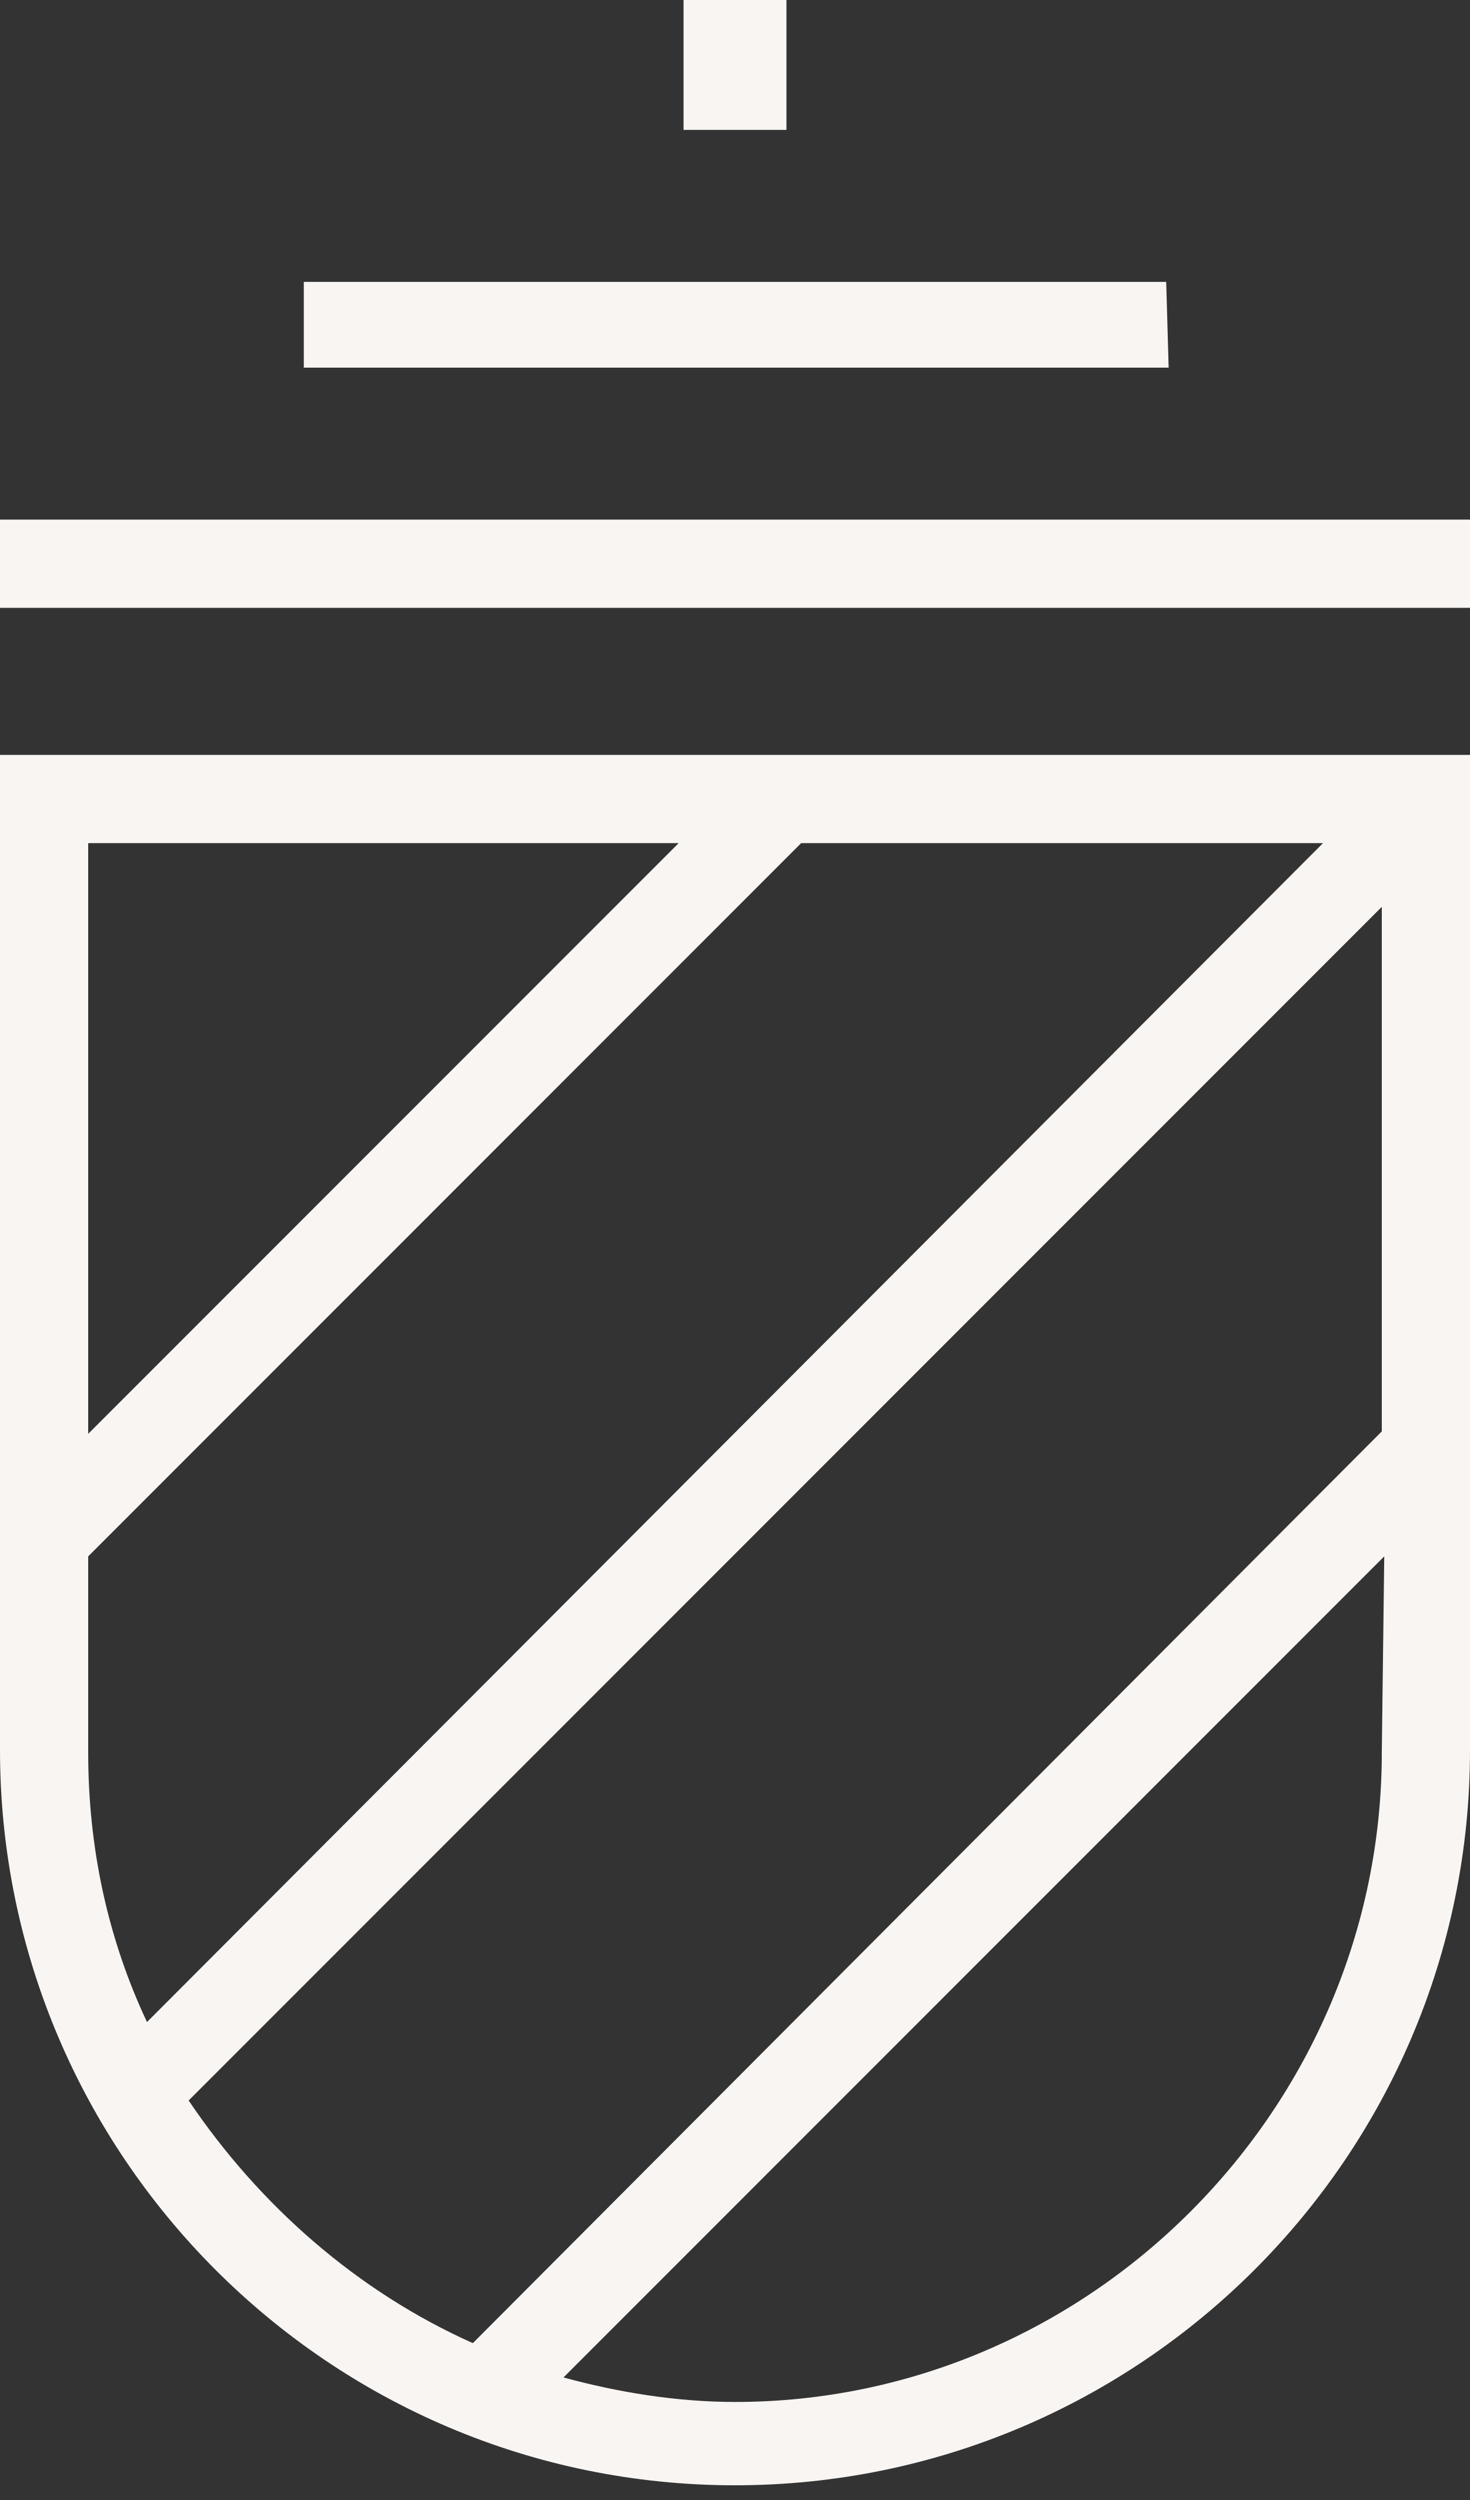
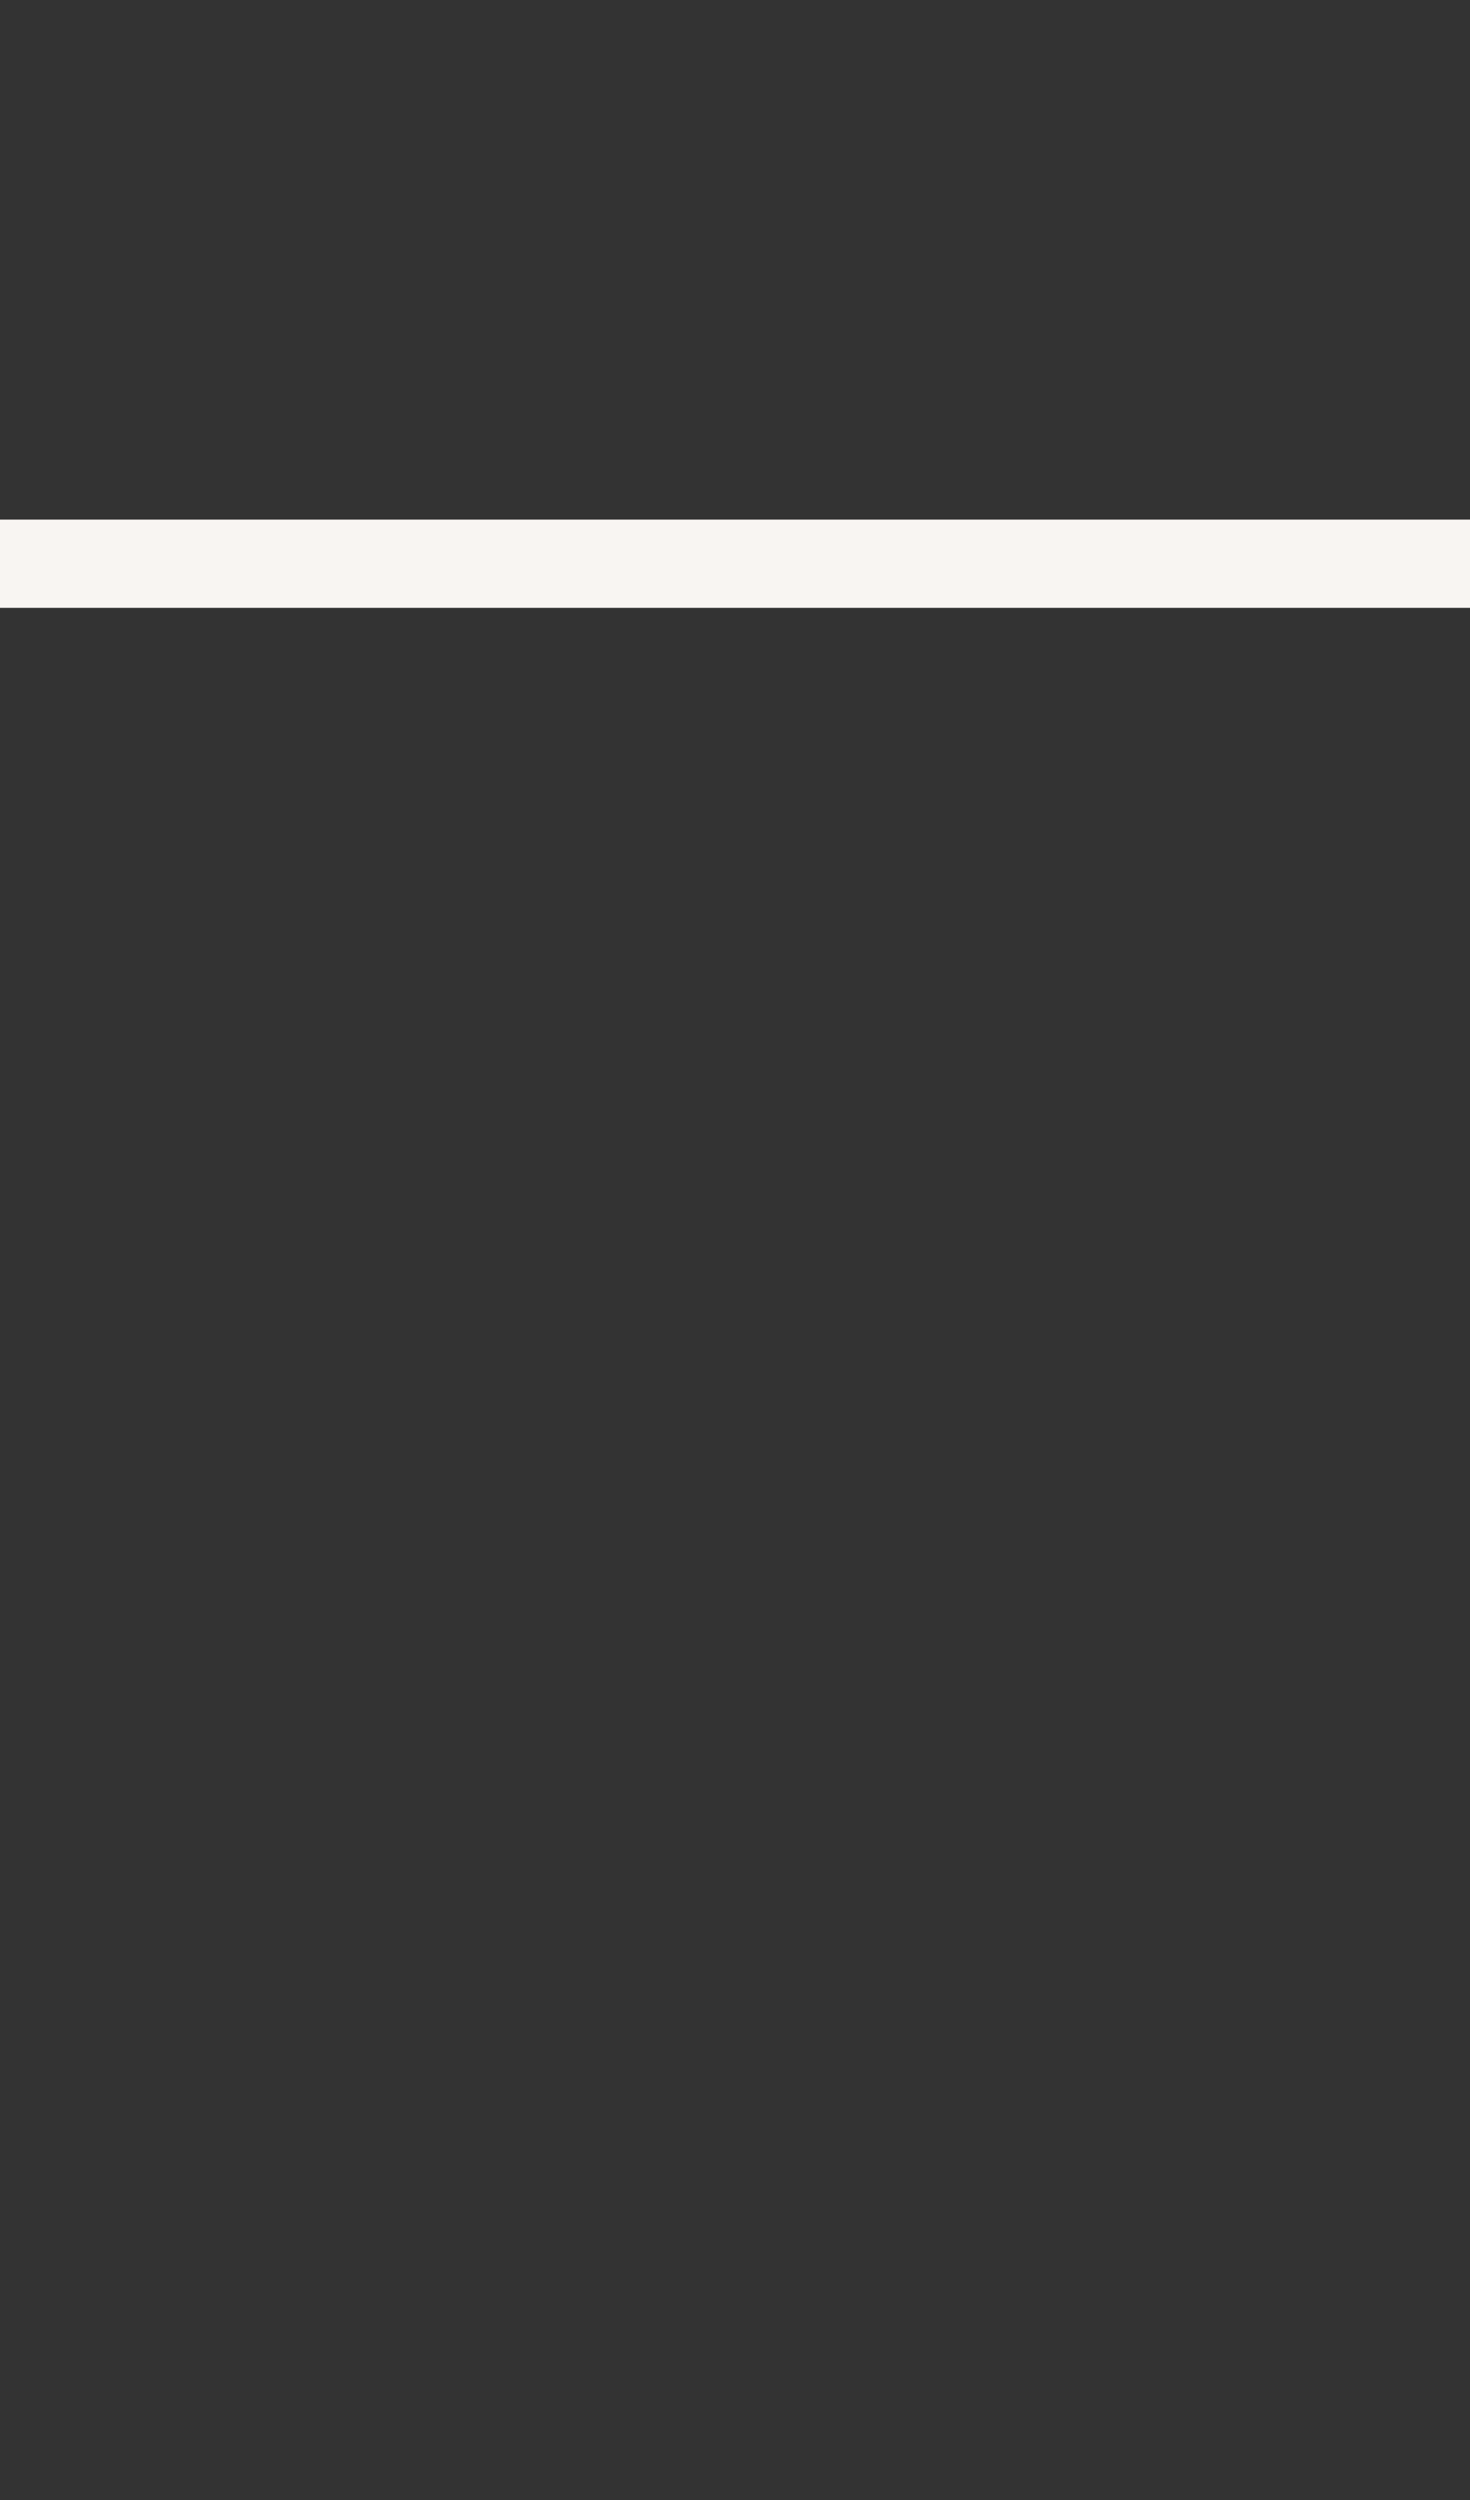
<svg xmlns="http://www.w3.org/2000/svg" version="1.1" id="Ebene_1" x="0px" y="0px" viewBox="0 0 60 102" style="enable-background:new 0 0 60 102;" xml:space="preserve">
  <rect x="0" y="0" width="60" height="102" fill="#333333" stroke="none" />
  <style type="text/css">
	.st0{fill:#F8F5F2;}
</style>
-   <path class="st0" d="M47.6,11.5H12.4V15h35.3L47.6,11.5L47.6,11.5z" />
  <path class="st0" d="M60,21.2H0v3.6h60V21.2z" />
-   <path class="st0" d="M32.1,0h-4.2v5.3h4.2V0z" />
-   <path class="st0" d="M60,30.8H0c0,0,0,25.7,0,36.2v4.4c0,16.5,13.4,30,30,30c16.5,0,30-13.4,30-30V30.8z M3.6,34.4h24.1L3.6,58.5  V34.4z M3.6,71.5v-8l29.1-29.1H54L6,82.5C4.4,79.1,3.6,75.4,3.6,71.5z M56.4,71.5C56.4,86,44.5,98,30,98c-2.4,0-4.8-0.4-7-1  l33.5-33.5L56.4,71.5L56.4,71.5z M56.4,58.4L19.3,95.6c-4.7-2.1-8.7-5.6-11.6-9.9L56.4,37V58.4z" />
</svg>